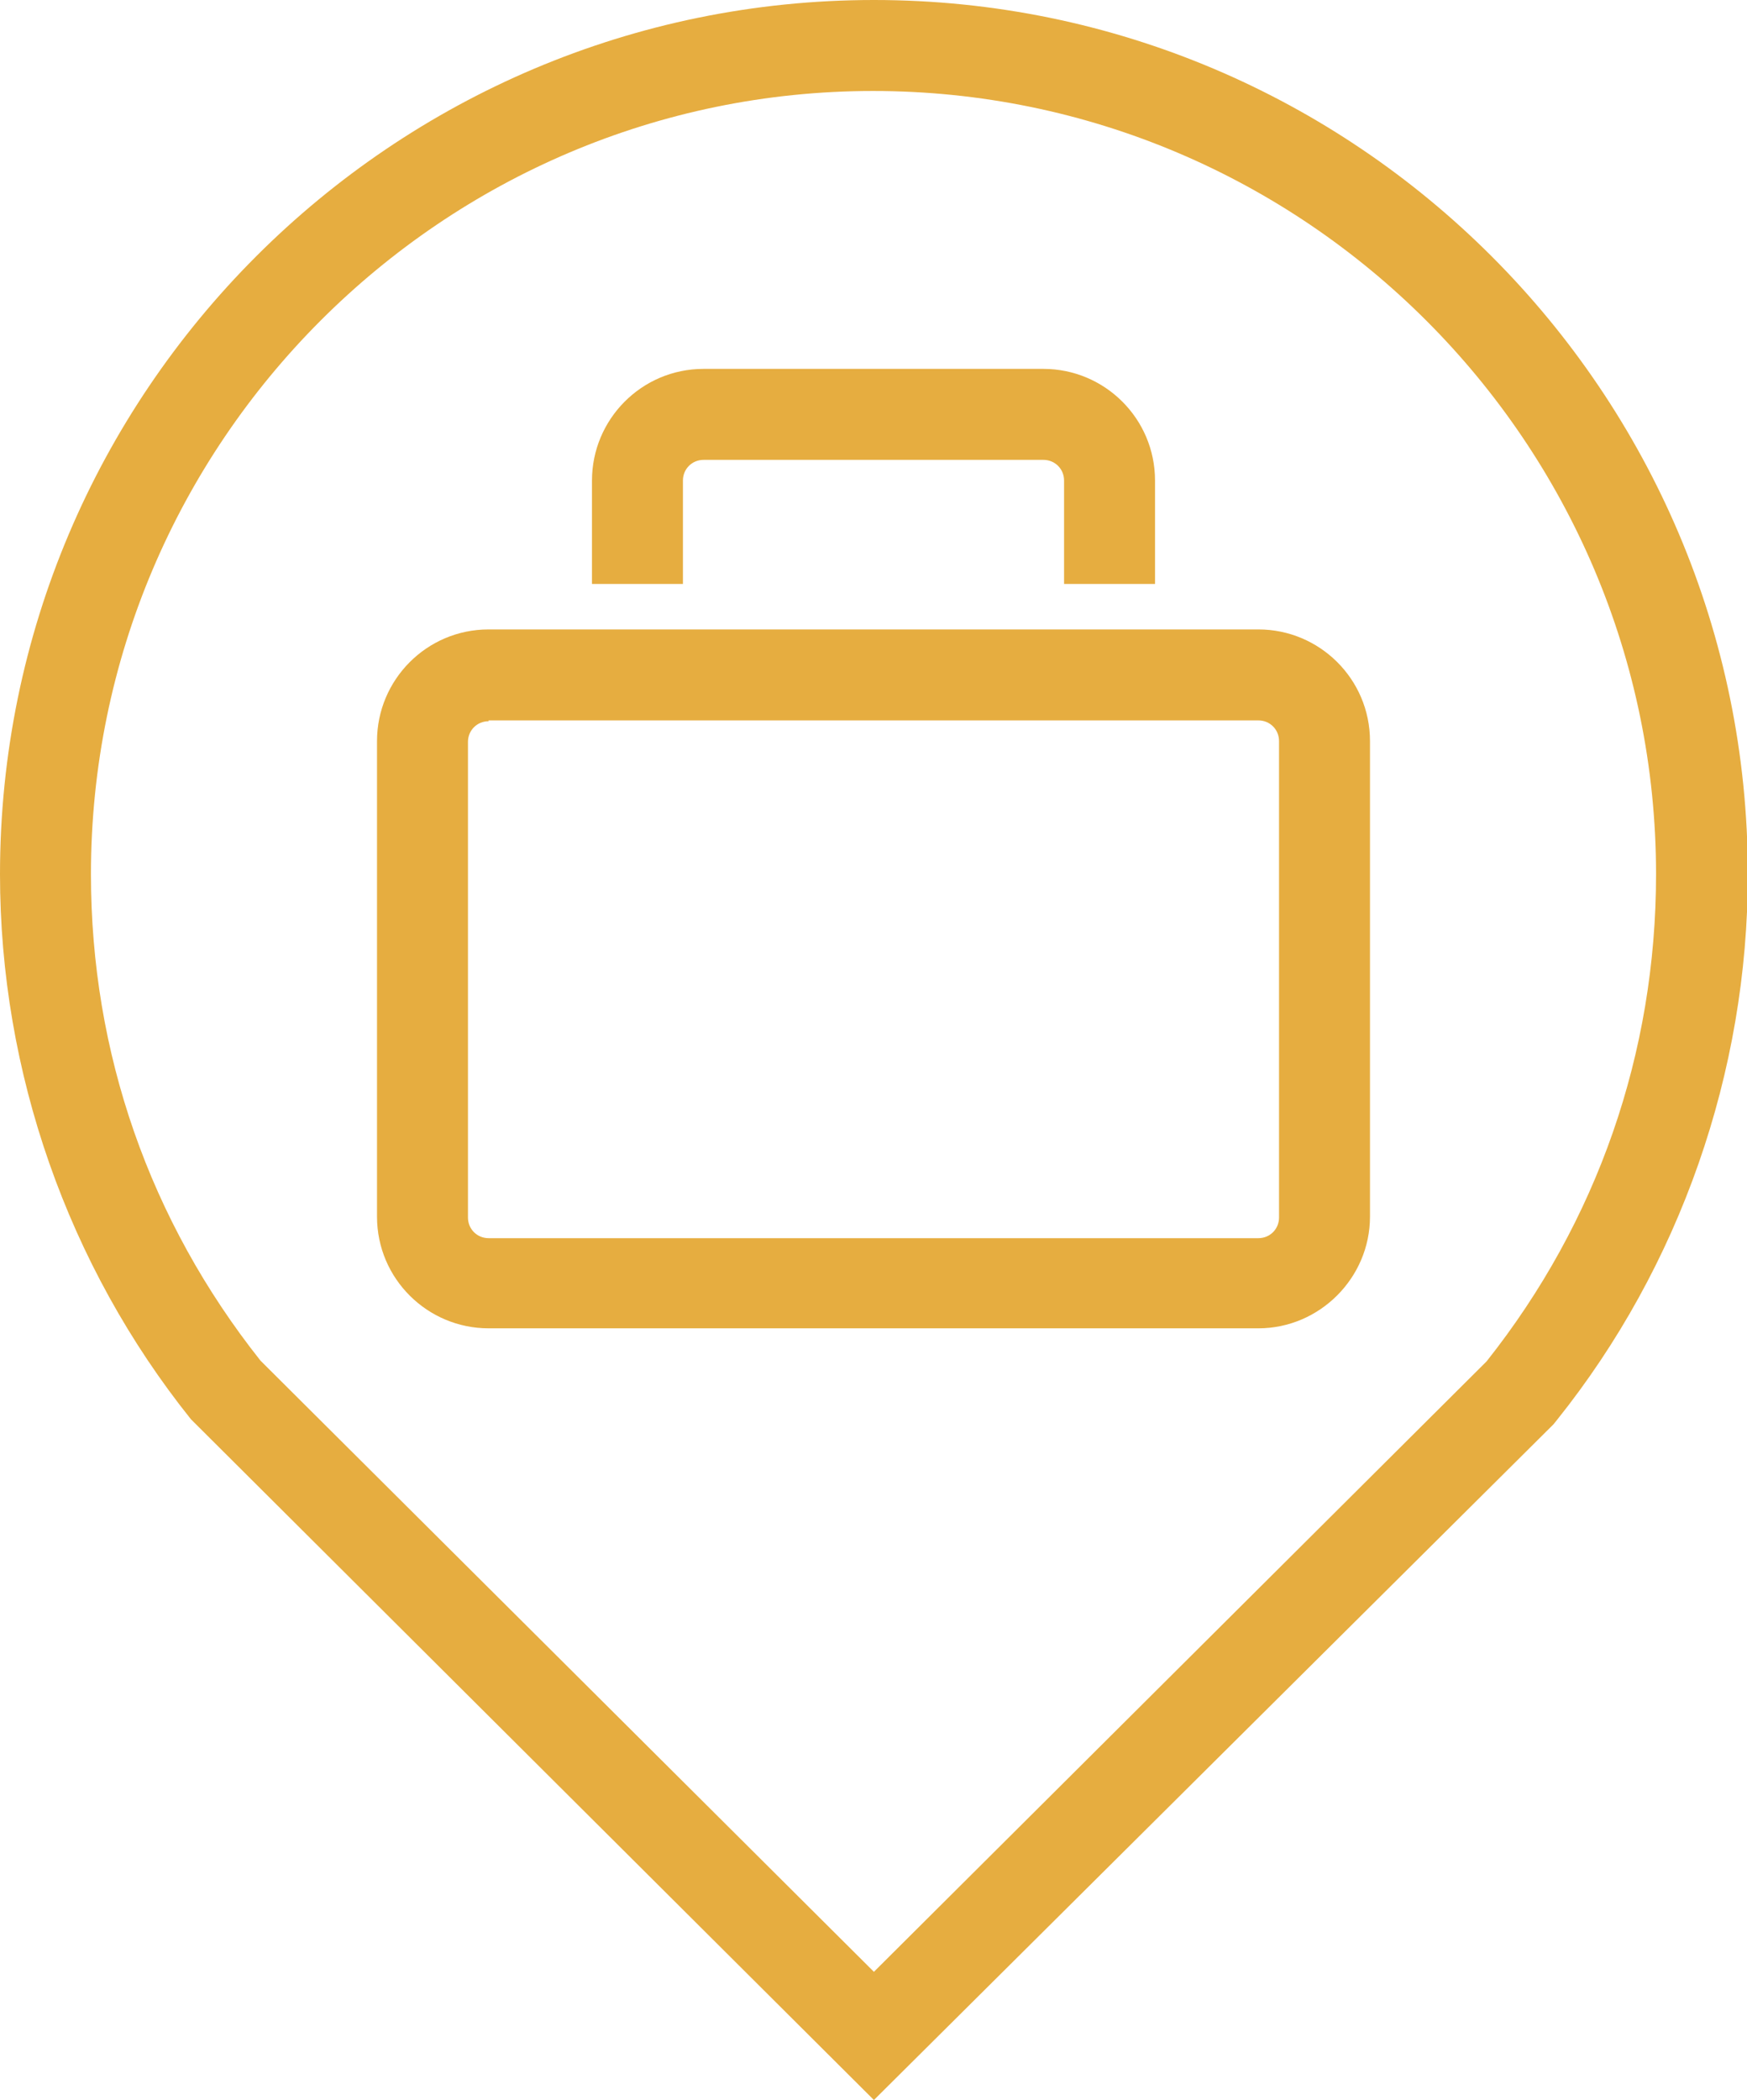
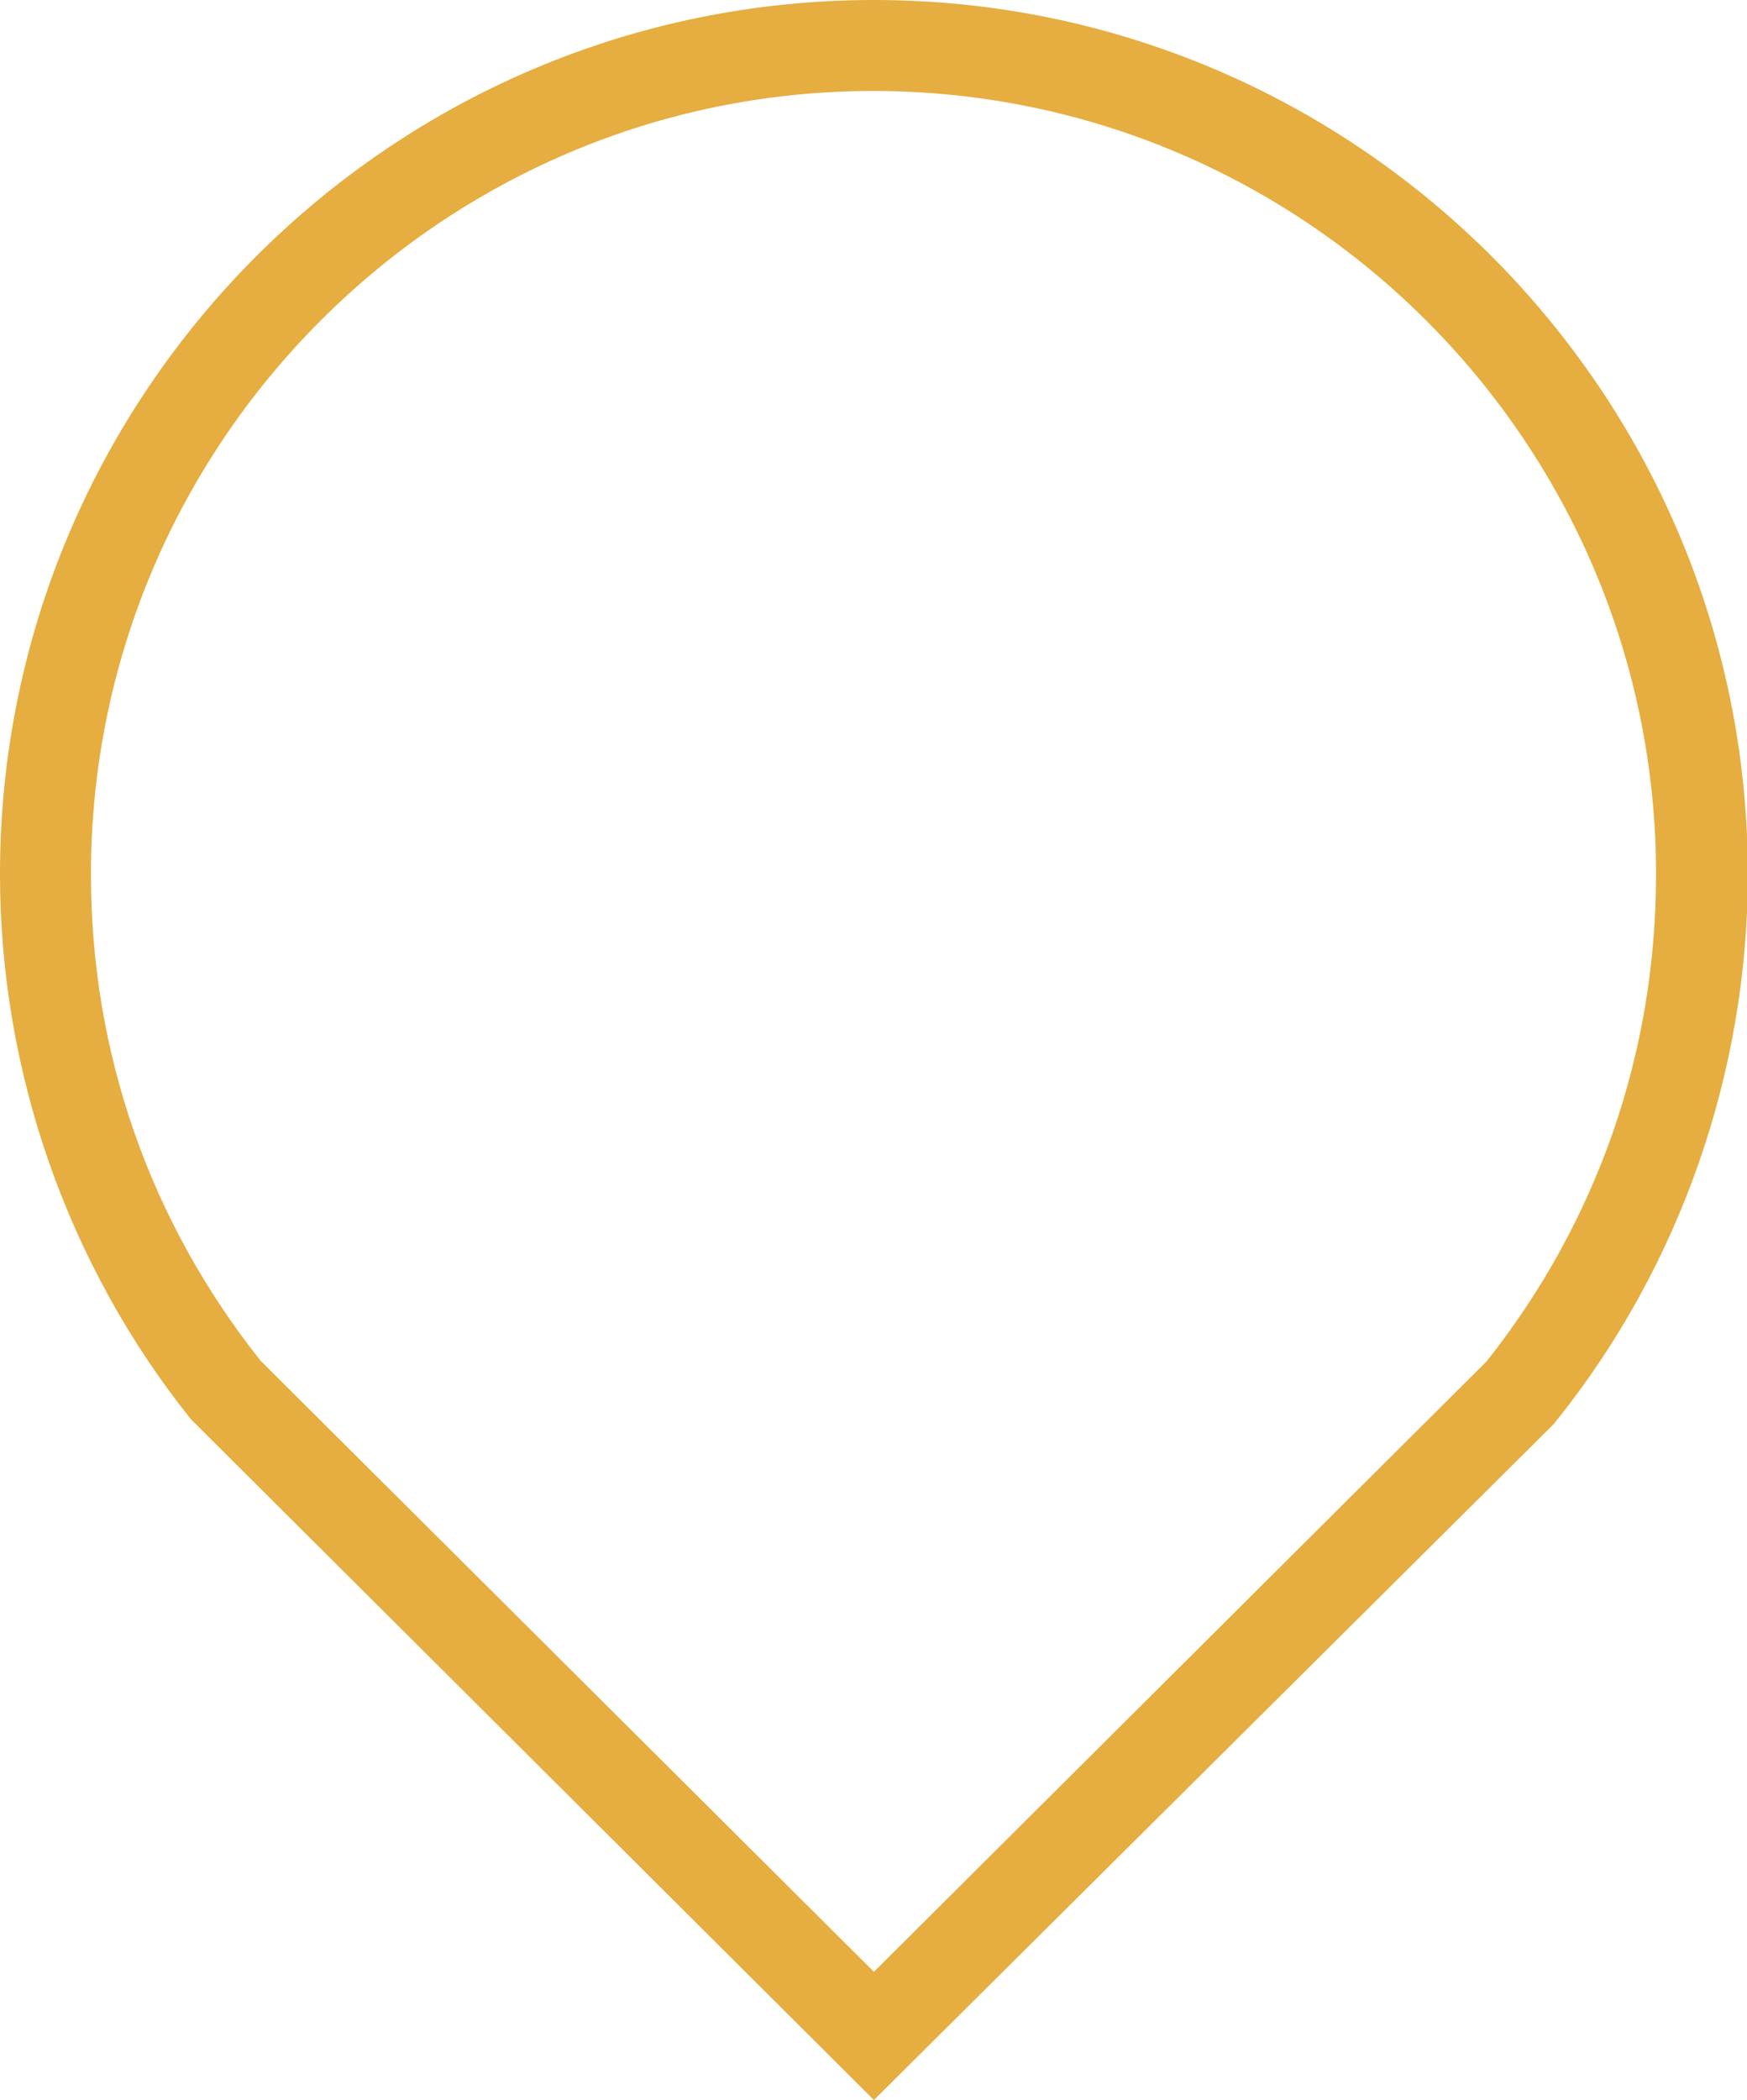
<svg xmlns="http://www.w3.org/2000/svg" xmlns:xlink="http://www.w3.org/1999/xlink" version="1.1" id="Layer_1" x="0" y="0" viewBox="0 0 211.3 253.9" xml:space="preserve">
  <style>.st0{clip-path:url(#SVGID_2_)}</style>
  <g fill="#e6ad40">
    <defs>
-       <path id="SVGID_1_" d="M0 0h211.3v253.9H0z" />
-     </defs>
+       </defs>
    <clipPath id="SVGID_2_">
      <use xlink:href="#SVGID_1_" overflow="visible" />
    </clipPath>
-     <path d="M152.2 160.6H59.1c-7.4 0-13.5-6-13.5-13.5V89.6c0-7.4 6-13.5 13.5-13.5h93.1c7.4 0 13.5 6 13.5 13.5v57.5c0 7.4-6.1 13.5-13.5 13.5zM59.1 87.2c-1.4 0-2.5 1.1-2.5 2.5v57.5c0 1.4 1.1 2.5 2.5 2.5h93.1c1.4 0 2.5-1.1 2.5-2.5V89.6c0-1.4-1.1-2.5-2.5-2.5H59.1zM139.7 70.6h-11V58.1c0-1.4-1.1-2.5-2.5-2.5H85.1c-1.4 0-2.5 1.1-2.5 2.5v12.5h-11V58.1c0-7.4 6-13.5 13.5-13.5h41.1c7.4 0 13.5 6 13.5 13.5v12.5z" />
    <path d="M105.7 253.9l-82.6-82.3C8.2 153 0 129.6 0 105.7 0 47.4 47.4 0 105.7 0 164 0 211.4 47.4 211.4 105.7c0 23.9-8.2 47.4-23.1 66l-.4.5-82.2 81.7zm-74.2-89.4l74.2 73.9 74.1-73.8c13.4-16.9 20.5-37.3 20.5-58.9 0-52.2-42.5-94.7-94.7-94.7C53.5 11 11 53.5 11 105.7c0 21.6 7.1 41.9 20.5 58.8z" />
  </g>
</svg>